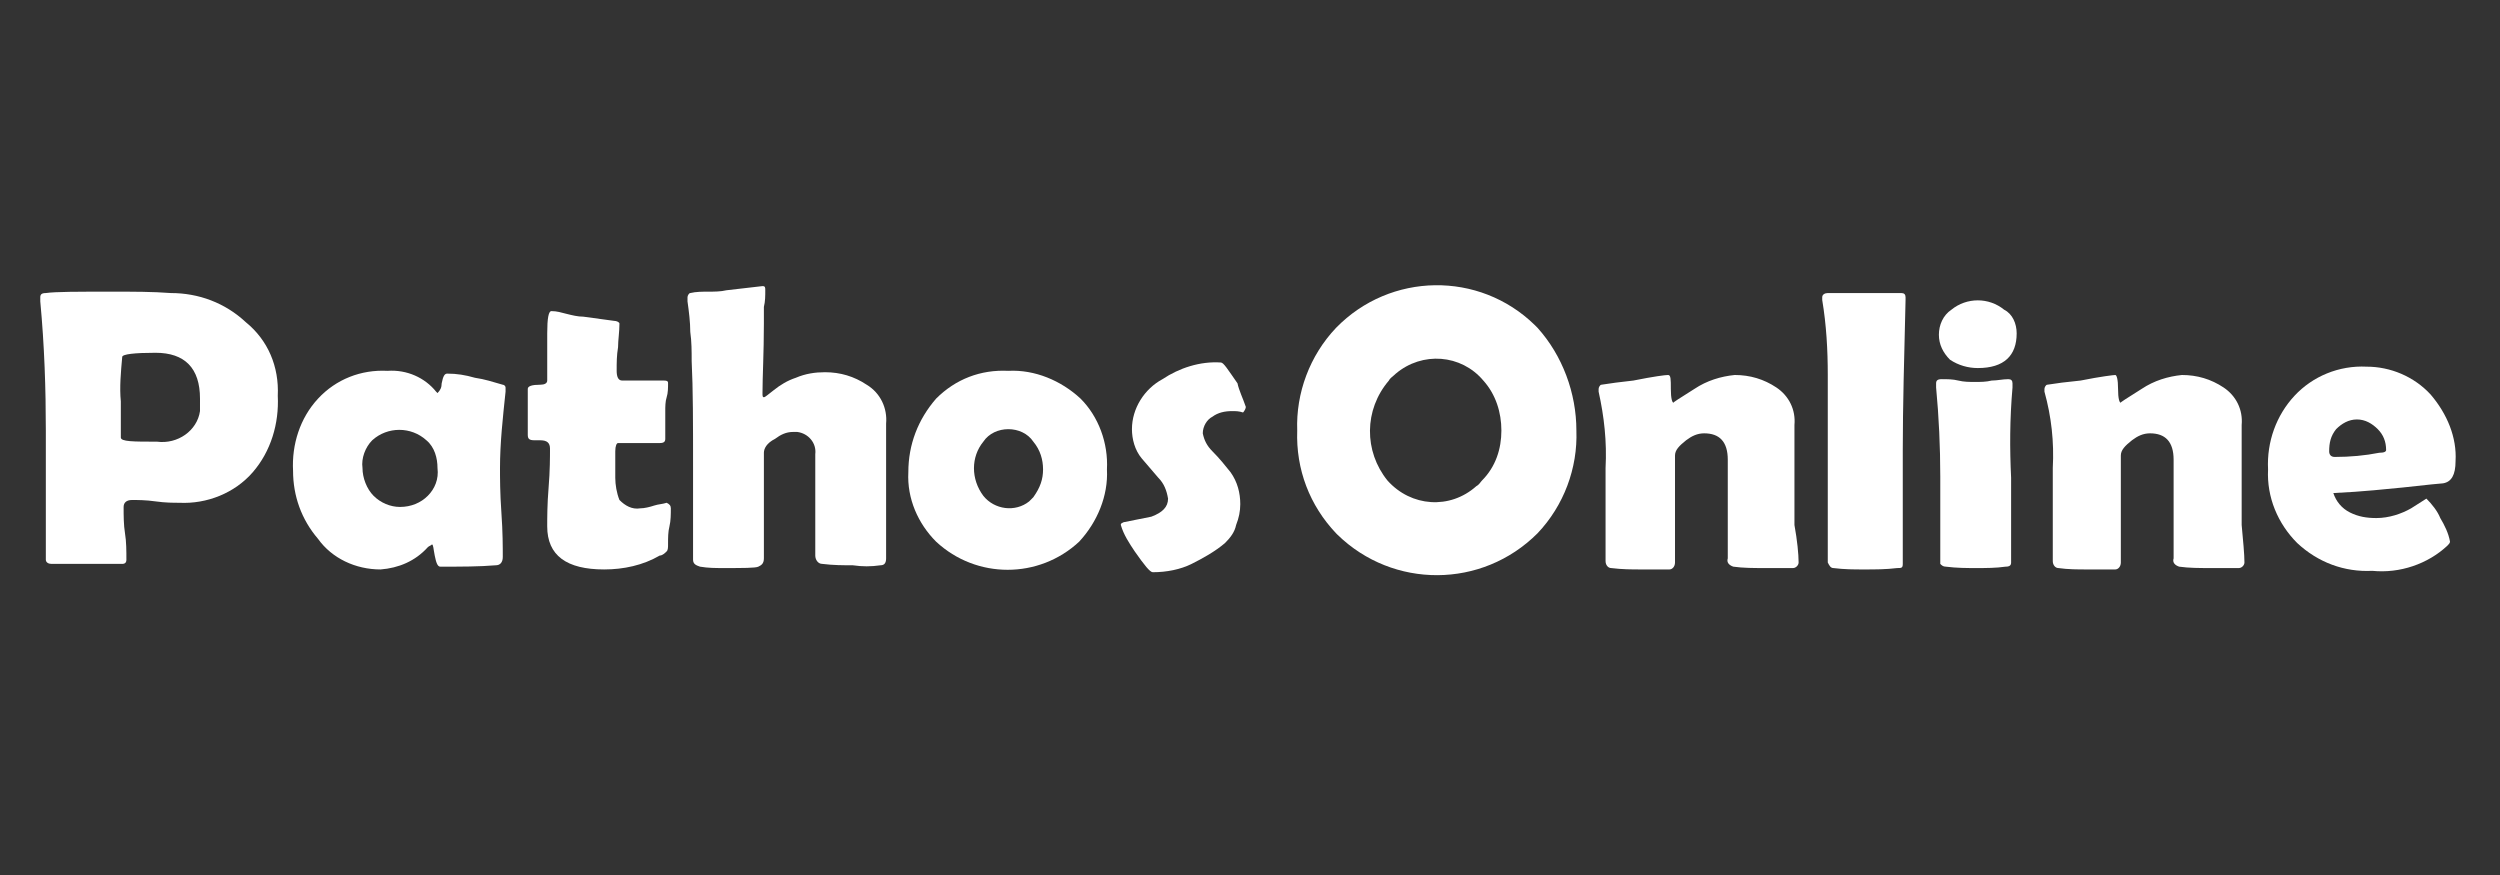
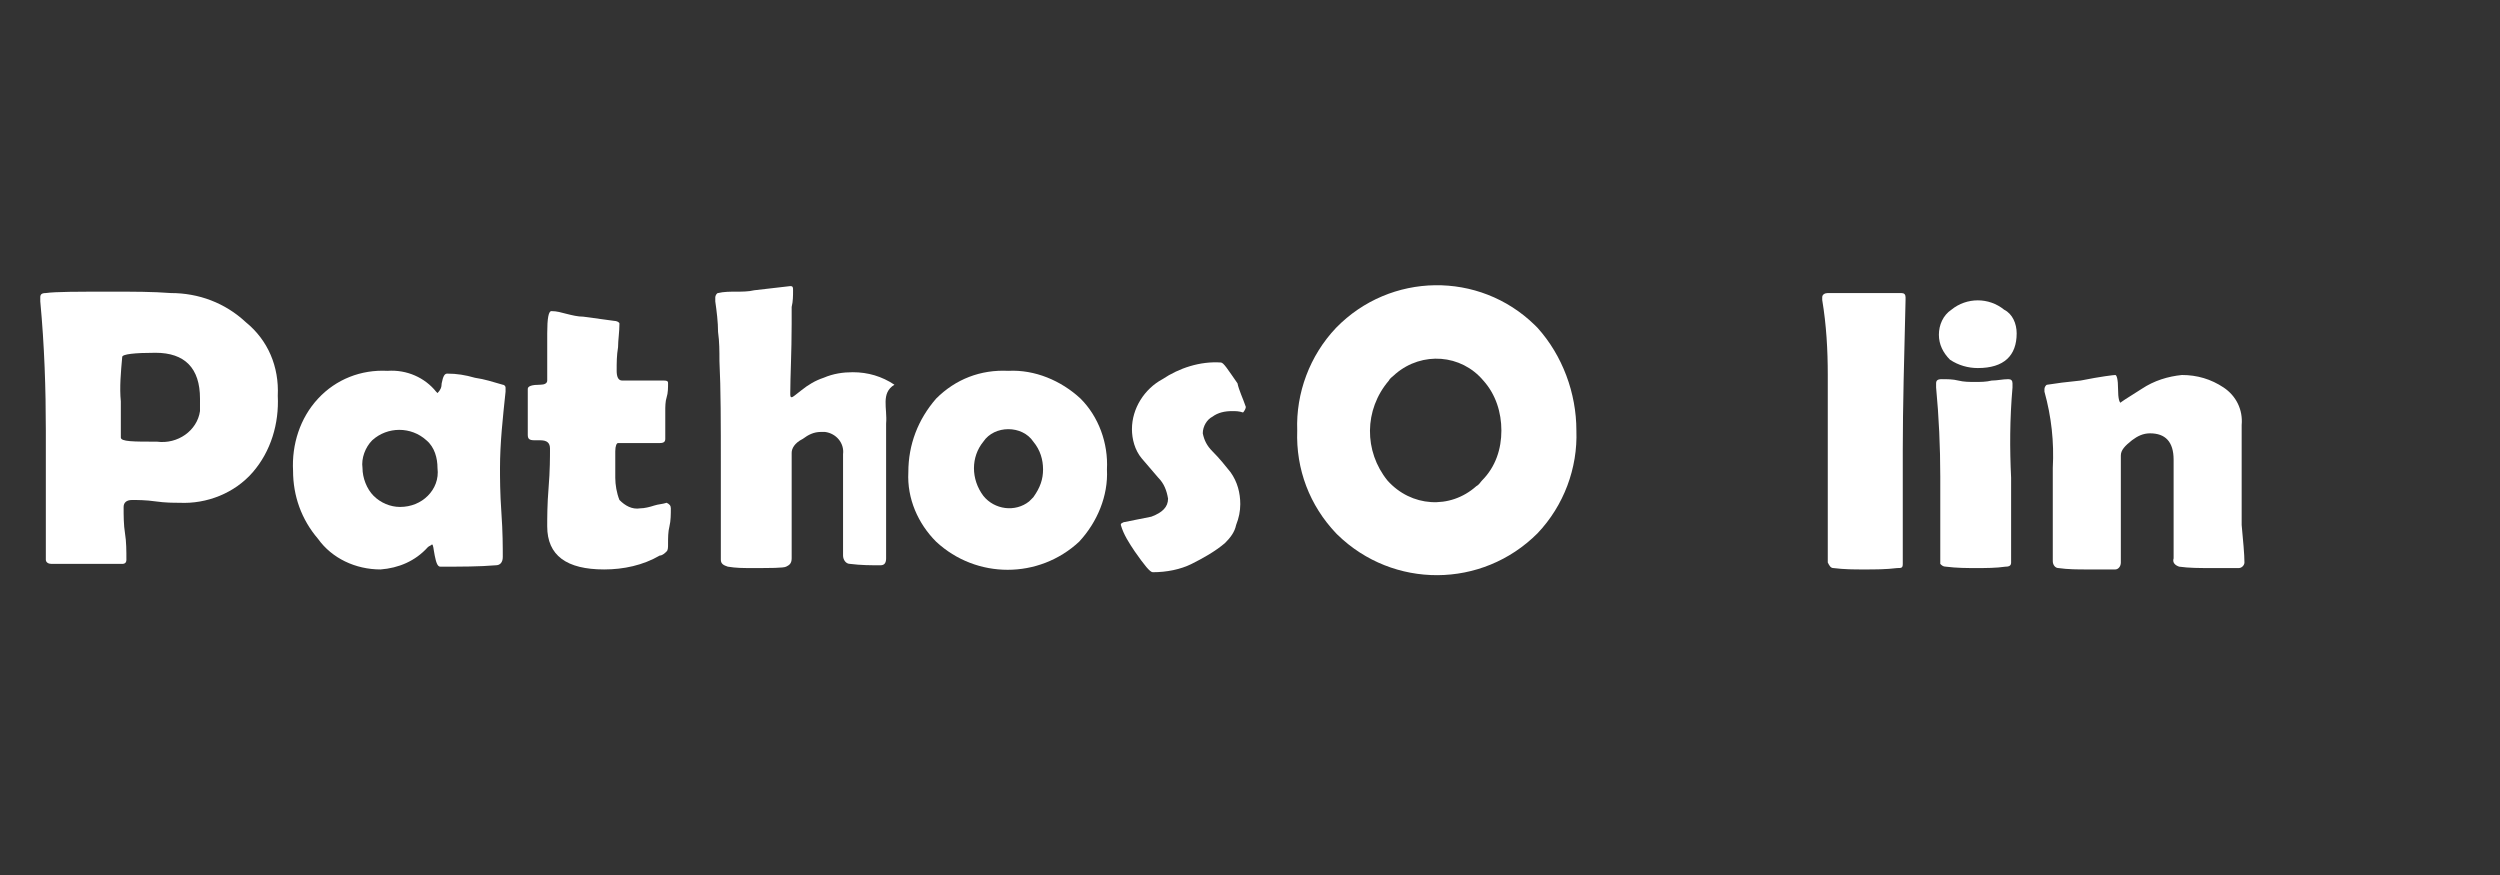
<svg xmlns="http://www.w3.org/2000/svg" version="1.1" id="Livello_1" x="0px" y="0px" viewBox="0 0 180 63" style="enable-background:new 0 0 180 63;" xml:space="preserve">
  <rect x="0" y="0" width="180" height="63" fill="#333333" stroke="none" />
  <style type="text/css"> .st0{fill:#FFFFFF;} </style>
  <path class="st0" d="M20,28.5c0.1,2-0.5,4-1.8,5.5c-1.3,1.5-3.3,2.3-5.3,2.2c-0.4,0-1,0-1.7-0.1s-1.3-0.1-1.7-0.1s-0.6,0.2-0.6,0.5 c0,0.6,0,1.3,0.1,1.9c0.1,0.6,0.1,1.3,0.1,1.9c0,0.2-0.1,0.3-0.3,0.3H3.7c-0.2,0-0.4-0.1-0.4-0.3l0,0V31c0-3-0.1-6.1-0.4-9.3v-0.3 c0-0.2,0.1-0.3,0.4-0.3c0.7-0.1,2.3-0.1,4.8-0.1c1.5,0,2.9,0,4.2,0.1c2,0,3.9,0.7,5.4,2.1C19.3,24.5,20.1,26.4,20,28.5z M14.4,28.7 c0-2.2-1.1-3.3-3.2-3.3c-1.5,0-2.4,0.1-2.4,0.3c-0.1,1.1-0.2,2.2-0.1,3.2v2.6c0,0.3,0.9,0.3,2.6,0.3c1.5,0.2,2.9-0.8,3.1-2.2l0,0 C14.4,29.2,14.4,29,14.4,28.7L14.4,28.7z" />
  <path class="st0" d="M36,33.7c0,0.7,0,1.8,0.1,3.2s0.1,2.5,0.1,3.2c0,0.4-0.2,0.6-0.5,0.6c-1.2,0.1-2.5,0.1-4,0.1 c-0.2,0-0.3-0.3-0.4-0.8s-0.1-0.8-0.2-0.8c-0.1,0.1-0.2,0.1-0.3,0.2c-0.9,1-2.1,1.5-3.4,1.6c-1.8,0-3.5-0.8-4.5-2.2 c-1.2-1.4-1.8-3.1-1.8-4.9c-0.1-1.9,0.5-3.8,1.8-5.2c1.3-1.4,3.1-2.1,5-2c1.4-0.1,2.7,0.5,3.5,1.5c0,0,0.1,0.1,0.1,0.1 c0.2-0.2,0.3-0.4,0.3-0.7c0.1-0.5,0.2-0.7,0.4-0.7c0.7,0,1.3,0.1,2,0.3c0.7,0.1,1.3,0.3,2,0.5c0.1,0,0.2,0.1,0.2,0.2c0,0,0,0,0,0 l0,0c0,0.1,0,0.2,0,0.3C36.2,30.1,36,31.9,36,33.7z M31.5,33.7c0-0.7-0.2-1.5-0.8-2c-1.1-1-2.8-1-3.9,0c-0.5,0.5-0.8,1.3-0.7,2 c0,0.7,0.3,1.5,0.8,2c0.5,0.5,1.2,0.8,1.9,0.8c0.8,0,1.5-0.3,2-0.8C31.3,35.2,31.6,34.5,31.5,33.7L31.5,33.7z" />
  <path class="st0" d="M48.3,36.6c0,0.4,0,0.9-0.1,1.3c-0.1,0.4-0.1,0.8-0.1,1.3c0,0.2,0,0.4-0.1,0.5c-0.1,0.1-0.3,0.3-0.5,0.3 c-1.2,0.7-2.6,1-4,1c-2.7,0-4.1-1-4.1-3.1c0-0.6,0-1.6,0.1-2.8s0.1-2.2,0.1-2.8c0-0.4-0.2-0.6-0.7-0.6h-0.4c-0.4,0-0.5-0.1-0.5-0.4 V28c0-0.2,0.3-0.3,0.9-0.3c0.3,0,0.5-0.1,0.5-0.3c0-0.6,0-1.1,0-1.7V24c0-1.1,0.1-1.6,0.3-1.6c0.4,0,0.7,0.1,1.1,0.2 c0.4,0.1,0.8,0.2,1.2,0.2l2.2,0.3c0.2,0,0.4,0.1,0.4,0.2c0,0.6-0.1,1.2-0.1,1.7c-0.1,0.6-0.1,1.1-0.1,1.7c0,0.4,0.1,0.7,0.4,0.7h3 c0.3,0,0.3,0.1,0.3,0.2c0,0.3,0,0.7-0.1,1c-0.1,0.3-0.1,0.7-0.1,1v2c0,0.2-0.1,0.3-0.4,0.3h-3c-0.1,0-0.2,0.2-0.2,0.6v1.9 c0,0.5,0.1,1.1,0.3,1.6c0.4,0.4,0.9,0.7,1.5,0.6c0.3,0,0.7-0.1,1-0.2c0.3-0.1,0.6-0.1,0.9-0.2C48.2,36.3,48.3,36.4,48.3,36.6z" />
-   <path class="st0" d="M63.8,30.5v9.7c0,0.3-0.1,0.5-0.4,0.5c-0.7,0.1-1.3,0.1-2,0c-0.7,0-1.4,0-2.2-0.1c-0.3,0-0.5-0.3-0.5-0.6 c0,0,0,0,0,0l0,0v-7.3c0.1-0.8-0.5-1.5-1.3-1.6c0,0,0,0,0,0h-0.3c-0.5,0-0.9,0.2-1.3,0.5c-0.6,0.3-0.8,0.7-0.8,1v7.6 c0,0.4-0.2,0.5-0.4,0.6s-1.1,0.1-2.5,0.1c-0.6,0-1.1,0-1.7-0.1c-0.3-0.1-0.5-0.2-0.5-0.5v-6.7c0-3.1,0-5.6-0.1-7.6 c0-0.7,0-1.4-0.1-2.1c0-0.7-0.1-1.5-0.2-2.2c0-0.1,0-0.2,0-0.3c0-0.1,0.1-0.3,0.2-0.3c0.4-0.1,0.9-0.1,1.3-0.1c0.4,0,0.9,0,1.3-0.1 l2.6-0.3c0.2,0,0.2,0.1,0.2,0.3c0,0.4,0,0.8-0.1,1.2c0,0.4,0,0.8,0,1.2c0,2.1-0.1,3.8-0.1,5c0,0.2,0,0.3,0.1,0.3s0.3-0.2,0.7-0.5 c0.5-0.4,1-0.7,1.6-0.9c0.7-0.3,1.4-0.4,2.1-0.4c1.1,0,2.1,0.3,3,0.9C63.4,28.3,63.9,29.4,63.8,30.5z" />
+   <path class="st0" d="M63.8,30.5v9.7c0,0.3-0.1,0.5-0.4,0.5c-0.7,0-1.4,0-2.2-0.1c-0.3,0-0.5-0.3-0.5-0.6 c0,0,0,0,0,0l0,0v-7.3c0.1-0.8-0.5-1.5-1.3-1.6c0,0,0,0,0,0h-0.3c-0.5,0-0.9,0.2-1.3,0.5c-0.6,0.3-0.8,0.7-0.8,1v7.6 c0,0.4-0.2,0.5-0.4,0.6s-1.1,0.1-2.5,0.1c-0.6,0-1.1,0-1.7-0.1c-0.3-0.1-0.5-0.2-0.5-0.5v-6.7c0-3.1,0-5.6-0.1-7.6 c0-0.7,0-1.4-0.1-2.1c0-0.7-0.1-1.5-0.2-2.2c0-0.1,0-0.2,0-0.3c0-0.1,0.1-0.3,0.2-0.3c0.4-0.1,0.9-0.1,1.3-0.1c0.4,0,0.9,0,1.3-0.1 l2.6-0.3c0.2,0,0.2,0.1,0.2,0.3c0,0.4,0,0.8-0.1,1.2c0,0.4,0,0.8,0,1.2c0,2.1-0.1,3.8-0.1,5c0,0.2,0,0.3,0.1,0.3s0.3-0.2,0.7-0.5 c0.5-0.4,1-0.7,1.6-0.9c0.7-0.3,1.4-0.4,2.1-0.4c1.1,0,2.1,0.3,3,0.9C63.4,28.3,63.9,29.4,63.8,30.5z" />
  <path class="st0" d="M79.7,33.8c0.1,1.9-0.7,3.8-2,5.2c-2.9,2.7-7.4,2.7-10.3,0c-1.3-1.3-2.1-3.1-2-5c0-2,0.7-3.8,2-5.3 c1.4-1.4,3.2-2.1,5.2-2c1.9-0.1,3.8,0.7,5.2,2C79.1,30,79.8,31.9,79.7,33.8z M75.1,33.8c0-0.7-0.2-1.4-0.7-2 c-0.4-0.6-1.1-0.9-1.8-0.9c-0.7,0-1.4,0.3-1.8,0.9c-0.9,1.1-0.9,2.7,0,3.9c0.8,1,2.3,1.2,3.3,0.4c0,0,0,0,0,0l0,0 c0.1-0.1,0.2-0.2,0.3-0.3C74.9,35.1,75.1,34.5,75.1,33.8z" />
  <path class="st0" d="M89.7,29.3c0,0.1-0.1,0.3-0.2,0.4c-0.3-0.1-0.5-0.1-0.8-0.1c-0.5,0-1,0.1-1.4,0.4c-0.4,0.2-0.7,0.7-0.7,1.2 c0.1,0.5,0.3,0.9,0.7,1.3c0.5,0.5,0.9,1,1.3,1.5c0.5,0.7,0.7,1.5,0.7,2.3c0,0.5-0.1,1-0.3,1.5c-0.1,0.5-0.4,0.9-0.8,1.3 c-0.7,0.6-1.6,1.1-2.4,1.5C85,41,84,41.2,83,41.2c-0.2,0-0.6-0.5-1.3-1.5c-0.4-0.6-0.8-1.2-1-1.9c0-0.1,0-0.1,0.2-0.2l2-0.4 c0.8-0.3,1.2-0.7,1.2-1.3c-0.1-0.6-0.3-1.1-0.7-1.5L82.2,33c-0.5-0.6-0.7-1.4-0.7-2.1c0-1.5,0.9-2.9,2.2-3.6 c1.2-0.8,2.7-1.3,4.2-1.2c0.2,0,0.5,0.5,1.2,1.5C89.2,28.1,89.5,28.7,89.7,29.3z" />
  <path class="st0" d="M113.5,31c0.1,2.7-0.9,5.4-2.8,7.4c-4,4-10.4,4-14.4,0.1l-0.1-0.1c-1.9-2-2.9-4.6-2.8-7.4 c-0.1-2.7,0.9-5.4,2.8-7.4c3.9-4,10.3-4.1,14.3-0.2l0.2,0.2C112.5,25.6,113.5,28.3,113.5,31z M108.1,31c0-1.3-0.4-2.6-1.3-3.6 c-1.6-1.9-4.4-2.1-6.3-0.5c-0.2,0.2-0.4,0.3-0.5,0.5c-1.8,2.1-1.8,5.1-0.1,7.2c1.7,1.9,4.5,2.1,6.4,0.4c0.2-0.1,0.3-0.3,0.4-0.4 C107.7,33.6,108.1,32.3,108.1,31z" />
-   <path class="st0" d="M129.5,40.5c0,0.2-0.2,0.4-0.4,0.4h-2.1c-0.7,0-1.5,0-2.2-0.1c-0.3-0.1-0.5-0.3-0.4-0.6v-7.1 c0-1.3-0.6-1.9-1.7-1.9c-0.5,0-0.9,0.2-1.3,0.5c-0.5,0.4-0.8,0.7-0.8,1.1v7.7c0,0.3-0.2,0.5-0.4,0.5h-2c-0.7,0-1.4,0-2.2-0.1 c-0.2,0-0.4-0.2-0.4-0.5c0,0,0,0,0,0l0,0v-6.7c0.1-1.9-0.1-3.7-0.5-5.5c0-0.1,0-0.1,0-0.2c0-0.1,0.1-0.3,0.2-0.3 c0.6-0.1,1.4-0.2,2.3-0.3c1.5-0.3,2.3-0.4,2.5-0.4s0.2,0.3,0.2,1s0.1,1,0.2,1c-0.1,0,0.4-0.3,1.5-1c0.9-0.6,1.9-0.9,2.9-1 c1.1,0,2.1,0.3,3,0.9c0.9,0.6,1.4,1.6,1.3,2.7v7.2C129.4,38.9,129.5,39.9,129.5,40.5z" />
  <path class="st0" d="M137,32.4v8.2c0,0.3-0.1,0.3-0.4,0.3c-0.8,0.1-1.6,0.1-2.4,0.1c-0.7,0-1.4,0-2.2-0.1c-0.2,0-0.3-0.2-0.4-0.4V27 c0-1.8-0.1-3.6-0.4-5.4v-0.2c0-0.2,0.2-0.3,0.4-0.3h5.3c0.2,0,0.3,0.1,0.3,0.3v0.2C137.1,25.7,137,29.3,137,32.4z" />
  <path class="st0" d="M144.8,34.4v6.1c0,0.2-0.1,0.3-0.4,0.3c-0.7,0.1-1.4,0.1-2.1,0.1c-0.7,0-1.4,0-2.2-0.1c-0.2,0-0.3-0.1-0.4-0.2 c0-0.1,0-0.3,0-0.4v-5.9c0-2.1-0.1-4.3-0.3-6.4v-0.3c0-0.2,0.1-0.3,0.4-0.3c0.4,0,0.8,0,1.2,0.1c0.4,0.1,0.8,0.1,1.2,0.1 c0.4,0,0.8,0,1.2-0.1c0.4,0,0.8-0.1,1.2-0.1c0.2,0,0.3,0.1,0.3,0.3c0,0,0,0,0,0v0.3C144.7,30.2,144.7,32.3,144.8,34.4z M145.2,24 c0,1.6-0.9,2.5-2.8,2.5c-0.7,0-1.4-0.2-2-0.6c-0.5-0.5-0.8-1.1-0.8-1.8c0-0.7,0.3-1.4,0.9-1.8c1.1-0.9,2.7-0.9,3.8,0 C144.9,22.6,145.2,23.3,145.2,24z" />
  <path class="st0" d="M161.6,40.5c0,0.2-0.2,0.4-0.4,0.4h-2.1c-0.7,0-1.5,0-2.2-0.1c-0.3-0.1-0.5-0.3-0.4-0.6v-7.1 c0-1.3-0.6-1.9-1.7-1.9c-0.5,0-0.9,0.2-1.3,0.5c-0.5,0.4-0.8,0.7-0.8,1.1v7.7c0,0.3-0.2,0.5-0.4,0.5h-2c-0.7,0-1.4,0-2.1-0.1 c-0.2,0-0.4-0.2-0.4-0.5c0,0,0,0,0,0l0,0v-6.7c0.1-1.9-0.1-3.7-0.6-5.5V28c0-0.1,0.1-0.3,0.2-0.3c0.6-0.1,1.4-0.2,2.4-0.3 c1.5-0.3,2.4-0.4,2.5-0.4s0.2,0.3,0.2,1s0.1,1,0.2,1c-0.1,0,0.4-0.3,1.5-1c0.9-0.6,1.9-0.9,2.9-1c1.1,0,2.1,0.3,3,0.9 c0.9,0.6,1.4,1.6,1.3,2.7v7.2C161.5,38.9,161.6,39.9,161.6,40.5z" />
-   <path class="st0" d="M176.8,33.2c0,1-0.3,1.5-0.9,1.6c-0.1,0-1.1,0.1-2.9,0.3c-1.1,0.1-2.8,0.3-5,0.4c0.2,0.6,0.6,1.1,1.2,1.4 c0.6,0.3,1.2,0.4,1.9,0.4c0.9,0,1.8-0.3,2.5-0.7l1.1-0.7c0.4,0.4,0.8,0.9,1,1.4c0.3,0.5,0.6,1.1,0.7,1.7c0,0.1-0.1,0.2-0.2,0.3 c-1.4,1.3-3.4,2-5.4,1.8c-2,0.1-3.9-0.6-5.4-2c-1.4-1.4-2.2-3.3-2.1-5.3c-0.1-2,0.6-3.9,1.9-5.3c1.3-1.4,3.2-2.2,5.2-2.1 c1.7,0,3.4,0.7,4.6,2C176.2,29.8,176.9,31.5,176.8,33.2z M171.8,32.4c0-0.6-0.2-1.1-0.6-1.5c-0.4-0.4-0.9-0.7-1.5-0.7 c-0.6,0-1.1,0.3-1.5,0.7c-0.4,0.5-0.5,1-0.5,1.6c0,0.2,0.1,0.4,0.4,0.4c1.1,0,2.2-0.1,3.2-0.3C171.7,32.6,171.8,32.5,171.8,32.4z" />
</svg>